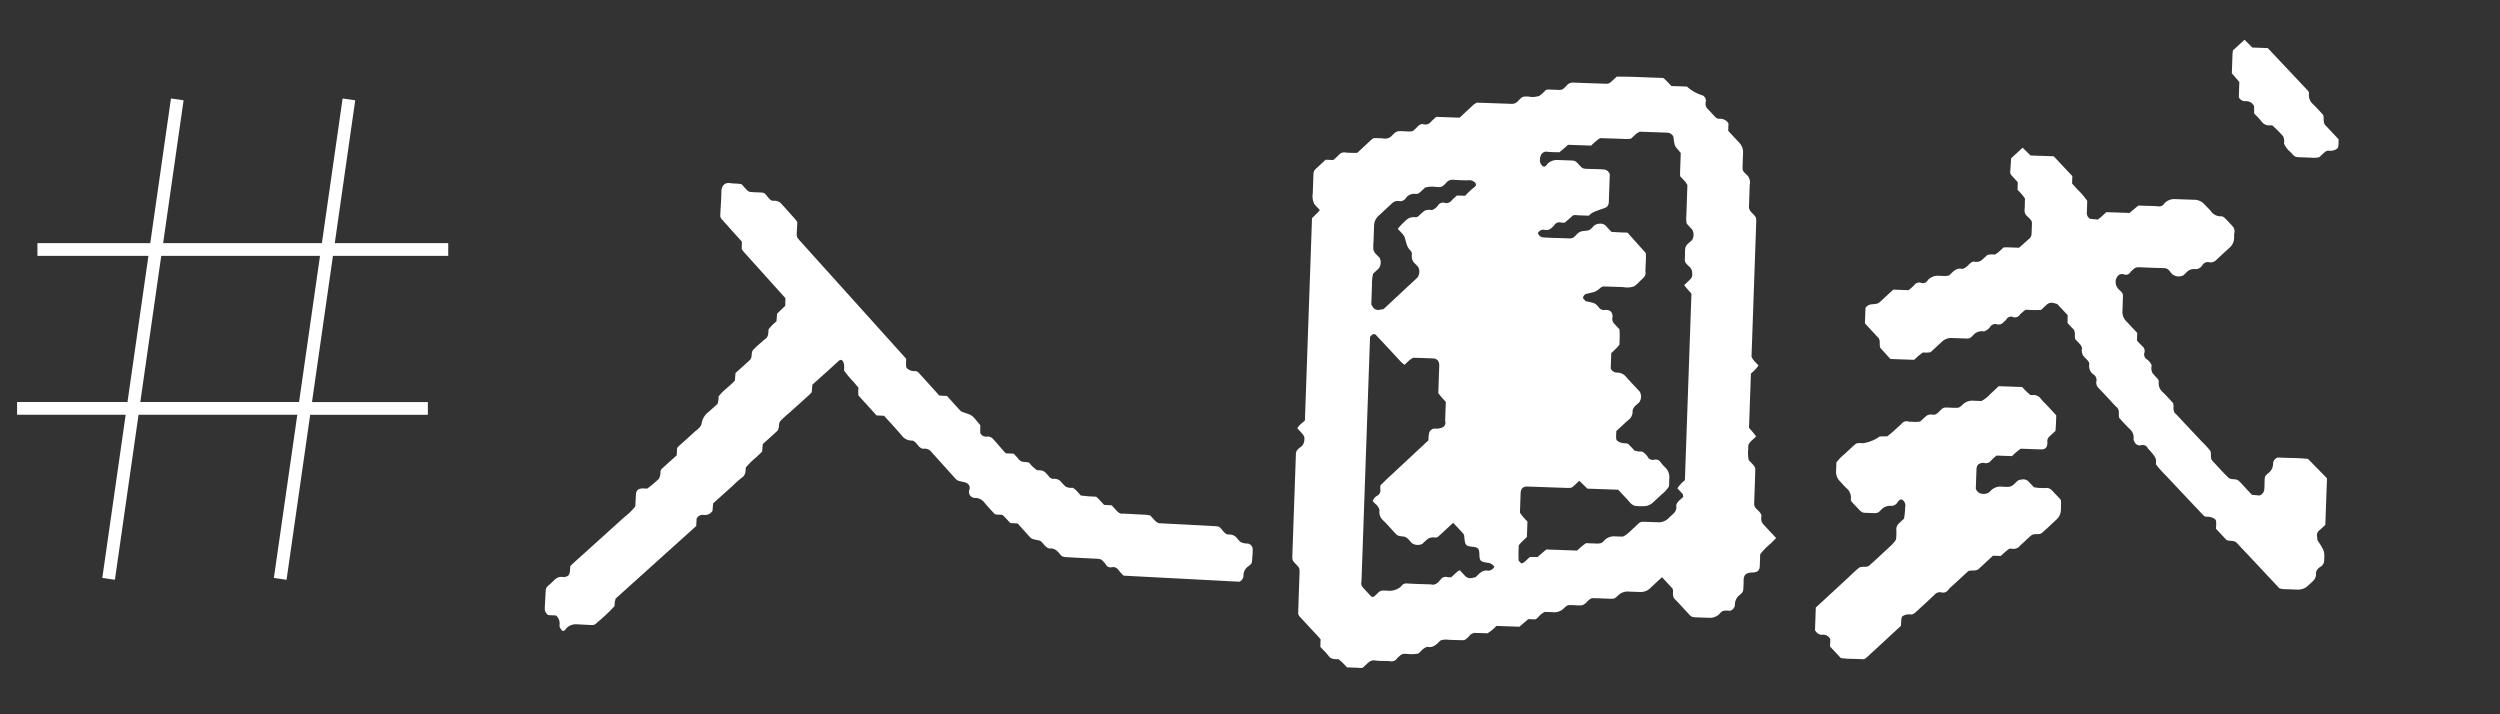
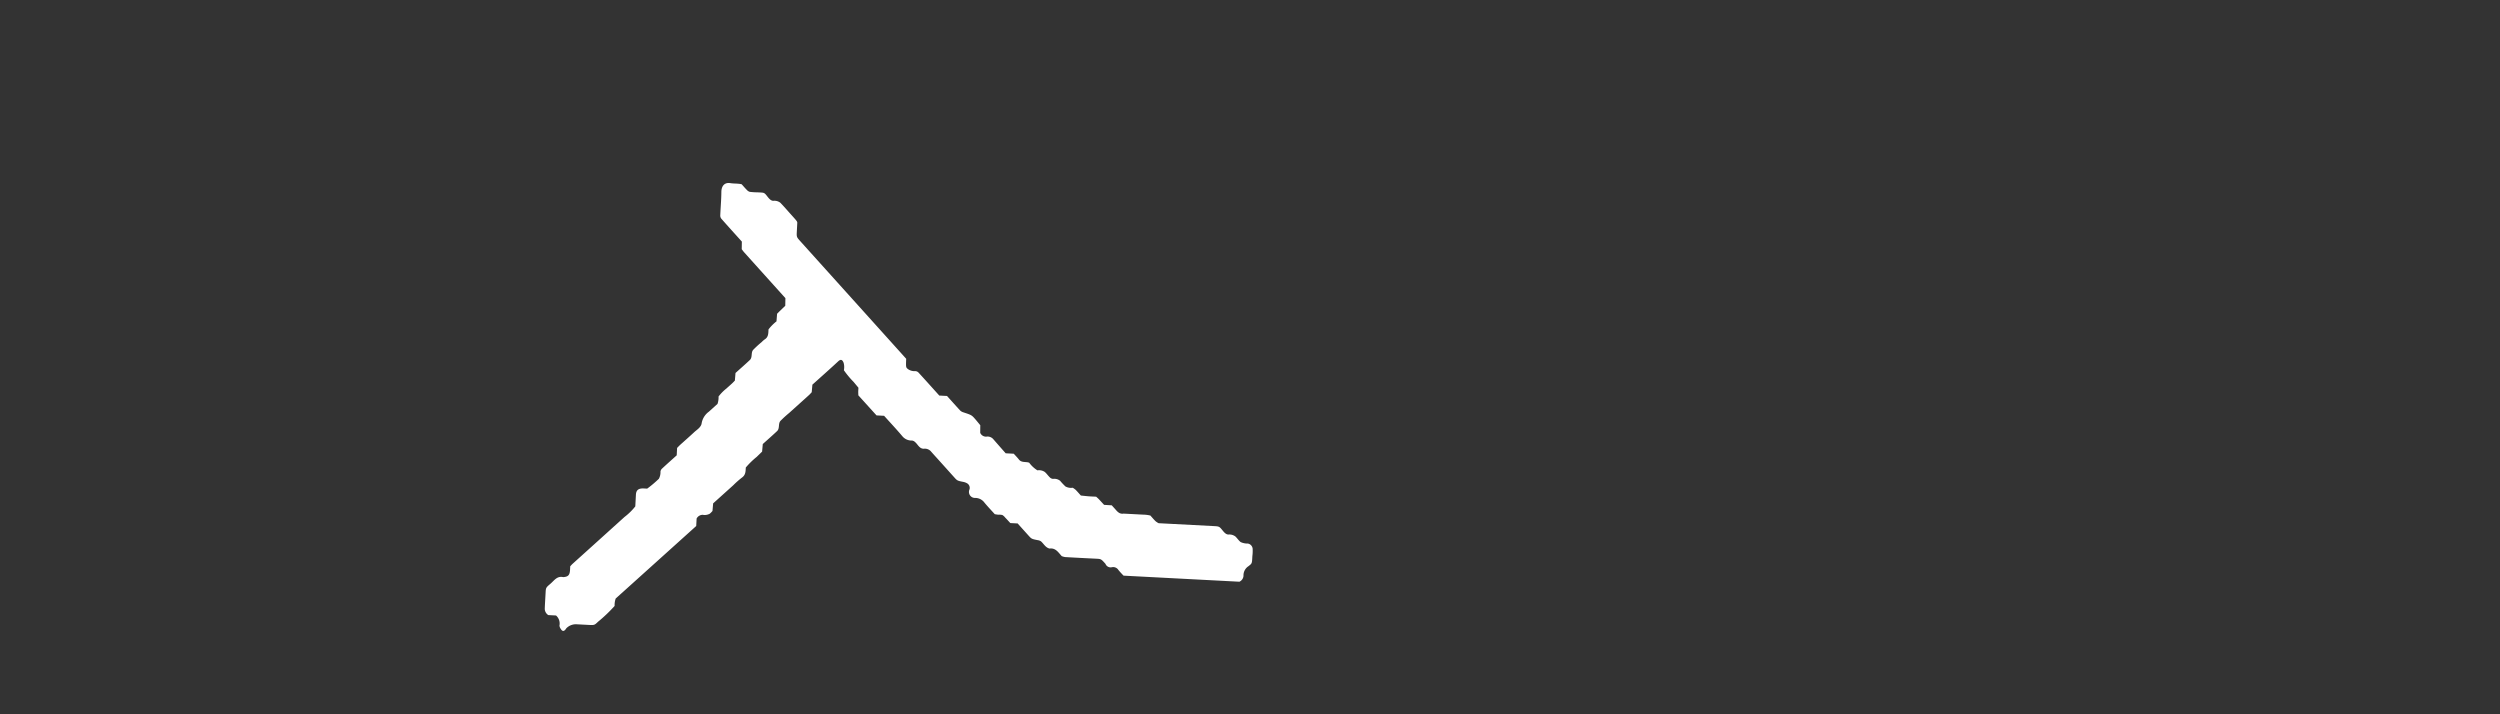
<svg xmlns="http://www.w3.org/2000/svg" width="224" height="64" viewBox="0 0 224 64">
  <rect x="0" y="0" width="224" height="64" fill="#333333" stroke="none" />
  <defs>
    <clipPath id="clip-path">
      <rect id="mask" width="224" height="64" transform="translate(0 0)" fill="#fff" />
    </clipPath>
  </defs>
  <g id="tag-admission01" transform="translate(0 0)" clip-path="url(#clip-path)">
    <g id="グループ_324" data-name="グループ 324" transform="translate(1.526 -24.521)">
-       <path id="パス_665" data-name="パス 665" d="M5290.976-5258.813l2.1-14.622h-14.225l-2.118,14.784-1.13-.162,2.094-14.622h-9.73v-1.143h9.894l1.875-13.094h-9.945v-1.142H5279.9l1.856-12.96,1.131.162-1.833,12.8h14.224l1.857-12.96,1.13.162-1.833,12.8h10.166v1.142h-10.33l-1.876,13.094h10.381v1.143h-10.544l-2.118,14.784Zm2.258-15.764,1.876-13.094h-14.225l-1.876,13.094Z" transform="translate(-5267.963 5335.118)" fill="#fff" />
-       <path id="パス_666" data-name="パス 666" d="M383.162,42.446c-.163-.163-.331-.327-.492-.492a1.54,1.54,0,0,1-.187-.968q0-.7,0-1.394c0-.62,0-.62.3-.921.25-.244.494-.492.745-.743h.692c.166-.163.344-.314.49-.49a.628.628,0,0,1,.615-.216,9,9,0,0,0,1.016-.011l.753-.753c.62-.62.62-.622.787-.622.231,0,.467-.015.7,0a.906.906,0,0,0,.647-.121c.263-.2.42-.554.806-.579.231-.015.465,0,.7,0,.48,0,.5.017.874-.405.174-.2.337-.335.579-.291a.6.6,0,0,0,.62-.2c.153-.174.327-.331.5-.5H395.4c.405-.405.813-.817,1.227-1.22a1.9,1.9,0,0,1,.272-.182c1.046,0,2.092,0,3.136,0a.739.739,0,0,0,.575-.306c.369-.412.384-.393.879-.4a1.834,1.834,0,0,0,1-.106,3.574,3.574,0,0,0,.5-.484c.115-.11.119-.108,1-.1.5,0,.514.015.879-.393a.734.734,0,0,1,.573-.308c.929.006,1.859,0,2.788,0,.444,0,.444,0,.87-.424l.246-.246c1.39-.057,2.78-.017,4.17-.03.087.07.178.136.259.212.168.159.331.323.5.486h1.388a3.692,3.692,0,0,0,1.441.743.542.542,0,0,1,.3.571.629.629,0,0,0,.189.622c.255.238.488.5.745.732a.46.46,0,0,0,.295.119.872.872,0,0,1,.87.386v.666c.35.35.677.679,1.008,1.006a1.21,1.21,0,0,1,.39.885c0,.348,0,.7,0,1.046,0,.556-.017.573.35.9a.921.921,0,0,1,.35.9c-.006.581,0,1.163,0,1.742,0,.5,0,.505.384.887.32.312.314.312.314.917V54.225a1.663,1.663,0,0,0,.163.28c.155.172.327.331.49.5a3.682,3.682,0,0,1-.654.743v4.876a6.932,6.932,0,0,1,.666.743c-.163.163-.333.325-.49.494a.722.722,0,0,0-.17.276,1.254,1.254,0,0,0-.006.346,3.406,3.406,0,0,0,.07,1.016c.163.163.337.32.488.5a.51.51,0,0,1,.134.289c.011.929.006,1.859.006,2.788,0,.547-.015.56.359.9.189.17.35.335.333.558a.777.777,0,0,0,.155.634c.405.416.819.823,1.231,1.235-.153.163-.306.327-.456.492a6.311,6.311,0,0,0-.921,1.012c0,.348,0,.7,0,1.046,0,.414-.185.586-.641.611-.609.034-.8.265-.758.84.008.115,0,.231,0,.348,0,.556.019.575-.352.9a1.1,1.1,0,0,0-.356.906.617.617,0,0,1-.393.5c-.333.015-.7-.083-.927.284a1.212,1.212,0,0,1-.874.416c-.348,0-.7,0-1.046,0-.594,0-.6,0-.912-.323-.081-.083-.163-.166-.246-.246-.329-.329-.647-.666-.989-.983-.293-.272-.136-.639-.242-.946l-.991-.991-.98.974a1.23,1.23,0,0,1-.872.42c-.348,0-.7,0-1.046,0a1.211,1.211,0,0,0-.915.316c-.378.386-.38.384-.887.382-.465,0-.93-.006-1.394,0a.537.537,0,0,0-.3.108c-.261.206-.422.552-.8.581-.231.019-.465,0-.7,0-.488,0-.49-.006-.881.395a1.221,1.221,0,0,1-.921.3h-.7a1.927,1.927,0,0,0-.518.433.916.916,0,0,1-.248.24.88.88,0,0,1-.337.025c-.117,0-.231,0-.348,0-.253.233-.505.465-.766.709h-2.063a4.309,4.309,0,0,1-.775.69h-.7c-.117,0-.233.008-.348,0a.682.682,0,0,0-.577.3c-.373.416-.388.4-.876.4-.348,0-.7.011-1.046,0a1.327,1.327,0,0,0-.658.1c-.314.329-.6.7-1.144.6-.348.1-.535.405-.785.628a3.211,3.211,0,0,1-1.016.068c-.446,0-.448,0-.87.424a.559.559,0,0,1-.584.284c-.463-.023-.934.032-1.392-.019-.427-.047-.609.248-.855.471-.085.076-.155.191-.253.229a.987.987,0,0,1-.346.008h-1.038a5.526,5.526,0,0,0-.766-.7c-.335-.008-.685.055-.929-.289a4.149,4.149,0,0,0-.488-.5l-.263-.263v-.675c-.076-.085-.151-.172-.229-.253-.575-.575-1.152-1.148-1.721-1.729a.462.462,0,0,1-.138-.286c-.009-1.161-.006-2.324-.006-3.484,0-.556,0-.558-.348-.9s-.352-.35-.352-.9V64.645c0-.429-.038-.547.38-.887a.771.771,0,0,0,.325-.567c.03-.39.023-.433-.418-.874l-.246-.246a1.907,1.907,0,0,1,.418-.492c.087-.076.17-.157.244-.227V43.206c.157-.168.316-.333.471-.5.072-.079.138-.163.206-.246Zm26.56,11.9v1.394a.631.631,0,0,0,.552.342,1.035,1.035,0,0,1,.889.395c.4.42.819.825,1.231,1.237a.9.9,0,0,1,0,.944c-.216.25-.543.416-.579.806a.952.952,0,0,1-.407.876c-.331.327-.66.656-.987.98-.011.8-.009.8.248.949a1.2,1.2,0,0,0,.656.112.47.47,0,0,1,.287.14c.174.153.331.325.5.49a1.838,1.838,0,0,0,.673.062,1.394,1.394,0,0,1,.513.435.507.507,0,0,0,.592.263.528.528,0,0,1,.609.223,4.9,4.9,0,0,0,.488.5,1.2,1.2,0,0,1,.327.91v.7a2.842,2.842,0,0,1-.658.772c-.242.25-.492.494-.738.741a1.22,1.22,0,0,1-.9.348,3.309,3.309,0,0,1-.7-.008c-.35-.079-.539-.4-.783-.63s-.494-.492-.762-.758h-2.763l-.749-.679c-.163.166-.327.331-.494.492-.2.191-.2.189-.97.187-1.046,0-2.092,0-3.139,0-.422,0-.615.2-.615.635V68.94a5.51,5.51,0,0,0,.7.764v1.388c-.163.166-.327.329-.486.5-.076.081-.142.174-.212.261a12.022,12.022,0,0,0,.034,1.381l.246.246a.891.891,0,0,0,.244-.115c.174-.155.331-.325.5-.49l.688-.025c.253-.233.505-.465.764-.7h2.771a4.648,4.648,0,0,1,.77-.692h.7c.34,0,.7.053.923-.3a1.2,1.2,0,0,1,.881-.4c.233,0,.465,0,.7,0q.223,0,.8-.588c.163-.166.331-.327.492-.494.312-.32.314-.318.917-.316.348,0,.7,0,1.046,0a1.222,1.222,0,0,0,.872-.422c.163-.166.337-.32.49-.5a.752.752,0,0,0,.136-.641c.068-.367.388-.543.607-.8-.021-.083-.019-.185-.068-.242-.153-.176-.325-.333-.488-.5a3.3,3.3,0,0,1,.649-.751V48.778c-.157-.168-.316-.333-.471-.5-.072-.079-.138-.163-.206-.246.083-.083.165-.163.246-.246.469-.473.454-.473.437-.868a.77.77,0,0,0-.31-.575c-.412-.369-.4-.384-.395-.879,0-.233-.017-.467,0-.7.036-.378.374-.547.592-.8a.917.917,0,0,0-.04-.944c-.163-.166-.329-.329-.492-.494a2.3,2.3,0,0,1-.064-.673c.006-.929,0-1.861,0-2.791a2.184,2.184,0,0,0-.185-.272c-.157-.172-.327-.331-.49-.494-.008-.112-.021-.227-.021-.34,0-.581,0-1.163,0-1.744-.074-.085-.144-.174-.223-.257-.35-.365-.348-.367-.492-1.193a.654.654,0,0,0-.56-.333H411.6a1.578,1.578,0,0,0-.28.161c-.174.155-.331.327-.5.49a2.944,2.944,0,0,1-.679.049c-.465-.006-.929,0-1.4,0h-.7a5.29,5.29,0,0,0-.768.7H405.2c-.083.079-.166.159-.25.238-.168.155-.337.308-.507.46-.348,0-.7.019-1.046-.006a.524.524,0,0,0-.579.286,1.088,1.088,0,0,0-.068.664.7.7,0,0,0,.17.276c.159.189.327.136.492-.144a1.2,1.2,0,0,1,.889-.38h1.046c.539,0,.541,0,.9.361.335.344.337.342.906.34.465,0,.932-.021,1.394.008a.613.613,0,0,1,.482.412c0,.815,0,1.628,0,2.442a.713.713,0,0,1-.053.325.529.529,0,0,1-.242.244c-1.144.45-1.148.444-1.449.758h-1.029a1.042,1.042,0,0,0-.346.008c-.1.038-.172.146-.257.223-.168.155-.337.31-.505.467a1.9,1.9,0,0,1-.348,0,.529.529,0,0,0-.588.274,2.059,2.059,0,0,1-.242.25.645.645,0,0,1-.626.182.556.556,0,0,0-.567.31.532.532,0,0,0,.469.376c.7.021,1.394.006,2.092.008.547,0,.56.015.9-.359a.883.883,0,0,1,.56-.342c.577-.076.594-.066.876-.4a.778.778,0,0,1,.577-.308.675.675,0,0,1,.622.2c.155.172.327.331.492.494.231,0,.461.013.692.015s.465,0,.743,0l1.7,1.77c.062.516.013,1.093.028,1.67.1.418-.227.613-.456.857a2.753,2.753,0,0,1-.5.486,1.836,1.836,0,0,1-1,.106c-.581.008-1.163,0-1.744.008a.5.5,0,0,0-.286.142c-.395.357-.4.346-1.167.556a.418.418,0,0,0-.352.429l.246.246c.834.153.853.134,1.184.5a.556.556,0,0,0,.611.219c.463,0,.615.146.666.584a.638.638,0,0,0,.165.628c.166.163.329.329.494.492.013.227.032.454.038.681s0,.465,0,.7a6.383,6.383,0,0,1-.7.758Zm-14.668,4.887a6.532,6.532,0,0,1-.7-.755V56.038c0-.424-.206-.649-.6-.651h-1.74a2.011,2.011,0,0,0-.276.172c-.172.155-.331.325-.494.49a2.4,2.4,0,0,1-.494-.418c-.734-.743-1.475-1.477-2.213-2.215-.083,0-.182-.032-.242,0a1.166,1.166,0,0,0-.231.246V75.582c-.1.416.223.613.452.857.079.085.166.163.246.246.346.356.352.359.738-.038.306-.314.308-.318.915-.31a1.59,1.59,0,0,0,1.216-.424.562.562,0,0,1,.581-.282c.7.021,1.392.006,2.088.006.418.1.637-.208.847-.463a.537.537,0,0,1,.6-.24,1.447,1.447,0,0,0,.346,0c.163-.163.325-.331.494-.49a1.977,1.977,0,0,1,.244-.168c.163.163.329.327.492.492a.633.633,0,0,0,.628.166c.106-.023.21-.051.316-.079.32-.314.588-.721,1.135-.62a.7.7,0,0,0,.52-.363.73.73,0,0,0-.556-.34c-.741-.093-.783-.138-.828-.766-.036-.49-.134-.59-.62-.628-.637-.051-.683-.1-.779-.819a.609.609,0,0,0-.087-.308c-.312-.331-.641-.643-.963-.961-.424.424-.832.838-1.248,1.241a.444.444,0,0,1-.284.14,1.016,1.016,0,0,0-.651.112,6.277,6.277,0,0,0-.5.484.912.912,0,0,1-.942-.025c-.248-.216-.412-.543-.809-.569-.505-.032-.505-.047-.87-.414-.327-.329-.639-.675-.989-.978a1,1,0,0,1-.337-.908,1.149,1.149,0,0,0-.393-.535c-.089-.072-.166-.163-.248-.244a.888.888,0,0,1,.378-.488.521.521,0,0,0,.265-.59,1.9,1.9,0,0,1,0-.348c.157-.168.312-.335.471-.5s.327-.329.492-.492l3.2-3.2a3.01,3.01,0,0,1,.04-.681.537.537,0,0,1,.5-.388,1.317,1.317,0,0,0,.651-.119.467.467,0,0,0,.24-.6V59.221Zm1.078-18.506a7.544,7.544,0,0,1,.707-.724c.248-.2.314-.327.142-.5a.729.729,0,0,0-.622-.182c-.461.028-.925.015-1.386,0a.713.713,0,0,0-.575.3c-.373.418-.39.4-.87.4a2.508,2.508,0,0,0-1,.085c-.163.163-.318.335-.494.486a.461.461,0,0,1-.293.117.929.929,0,0,0-.887.376.622.622,0,0,1-.558.325.724.724,0,0,0-.628.161c-.412.407-.817.817-1.227,1.224a1.2,1.2,0,0,0-.365.889v1.388a5.372,5.372,0,0,0,.006.692c.047.369.378.541.6.792a.931.931,0,0,1-.051.94c-.161.166-.327.327-.49.49A3.779,3.779,0,0,0,388.074,49c0,.577,0,1.157,0,1.734a2.853,2.853,0,0,0,.172.276.576.576,0,0,0,.618.182c.106-.023.214-.042.32-.062q1.471-1.471,2.943-2.941a.913.913,0,0,0,.034-.94c-.157-.168-.344-.314-.484-.5a.973.973,0,0,1-.119-.647.464.464,0,0,0-.132-.286c-.3-.331-.3-.333-.562-1.157a.8.8,0,0,0-.17-.276c-.155-.172-.325-.329-.488-.492a6.214,6.214,0,0,1,.658-.738,1.009,1.009,0,0,1,.9-.354.472.472,0,0,0,.286-.134,5.266,5.266,0,0,1,.5-.477,1.049,1.049,0,0,1,.658-.079,1.223,1.223,0,0,0,.518-.42.526.526,0,0,1,.579-.278.568.568,0,0,0,.613-.2c.149-.176.323-.329.486-.492h.73Z" transform="matrix(0.999, 0.035, -0.035, 0.999, -264.568, -12.48)" fill="#fff" />
      <path id="パス_667" data-name="パス 667" d="M41.907,140.911h-.68c-.164-.16-.326-.322-.495-.478a.849.849,0,0,0-.259-.206,1.238,1.238,0,0,0-.343-.008c-.112,0-.223-.019-.333-.029-.326-.326-.663-.642-.975-.981a1.031,1.031,0,0,0-.887-.381.535.535,0,0,1-.529-.7.471.471,0,0,0-.261-.585,1.106,1.106,0,0,0-.307-.093c-.554-.08-.554-.078-.874-.4q-.733-.736-1.468-1.47c-.244-.244-.493-.486-.733-.735a.732.732,0,0,0-.623-.179c-.394.025-.548-.35-.809-.552a.493.493,0,0,0-.288-.126,1.068,1.068,0,0,1-.9-.36c-.554-.588-1.137-1.148-1.712-1.723h-.68l-1.72-1.71c-.008-.112-.023-.223-.027-.335s0-.232,0-.345l-.461-.5a7.718,7.718,0,0,1-.924-1,1.394,1.394,0,0,0-.061-.668c-.139-.305-.295-.3-.489-.1-.722.745-1.464,1.474-2.2,2.207l-.025.682c-.074.086-.141.175-.219.255-.242.246-.489.491-.733.735l-.979.979a10.048,10.048,0,0,0-.729.739c-.213.263-.011.672-.255.929-.4.419-.813.819-1.221,1.228l-.025.682c-.156.166-.31.333-.463.5a7.173,7.173,0,0,0-.922,1c0,.337.027.668-.3.92a8.29,8.29,0,0,0-.739.726l-1.714,1.714c-.008.227-.015.455-.023.682a1.975,1.975,0,0,1-.223.253.946.946,0,0,1-.638.137.627.627,0,0,0-.524.362v.67L7.006,148.78c-.244.244-.491.489-.735.735a1.824,1.824,0,0,0-.061.668A13.491,13.491,0,0,1,4.8,151.675c-.314.337-.322.328-.9.326-.345,0-.693,0-1.038,0a1.2,1.2,0,0,0-.87.409c-.162.3-.328.328-.489.082a.61.61,0,0,1-.137-.286.951.951,0,0,0-.354-.895H.318a.682.682,0,0,1-.345-.547c-.008-.461,0-.922,0-1.386,0-.495-.011-.5.387-.876.32-.3.554-.754,1.112-.657.436-.051.575-.2.581-.661v-.345c.074-.084.143-.175.223-.253q2.2-2.2,4.4-4.409a5.456,5.456,0,0,0,.918-1c0-.345,0-.693,0-1.038,0-.413.181-.588.634-.606.116,0,.232,0,.345,0a9.986,9.986,0,0,0,1-.937,1.235,1.235,0,0,0,.11-.651.453.453,0,0,1,.137-.284c.4-.415.813-.819,1.24-1.247v-.663c.076-.084.147-.171.225-.253s.162-.164.244-.244c.326-.326.657-.649.977-.981.232-.24.541-.43.628-.777a1.628,1.628,0,0,1,.6-1.139l.735-.735a1.829,1.829,0,0,0,.059-.668,3.985,3.985,0,0,1,.674-.758c.16-.166.329-.324.489-.491.078-.08.15-.168.223-.253.006-.227.015-.455.021-.682.409-.409.823-.809,1.221-1.226.246-.259.044-.668.255-.929a9.247,9.247,0,0,1,.726-.739,1.906,1.906,0,0,1,.246-.242c.341-.23.3-.577.3-.916a4.062,4.062,0,0,1,.676-.758l.019-.684c.076-.084.15-.168.227-.253l.467-.5c-.008-.227-.015-.455-.023-.682L17.6,119.392q-.733-.733-1.468-1.47c-.078-.08-.147-.168-.221-.255l-.025-.682c-.653-.653-1.308-1.3-1.954-1.963a.462.462,0,0,1-.1-.3c-.008-.693.019-1.386-.011-2.076-.025-.579.27-.893.762-.838.337.038.682-.017,1.019.048.162.162.32.333.493.486a.552.552,0,0,0,.278.156,6.291,6.291,0,0,0,.691.006c.6,0,.583-.036.9.331.164.19.331.358.543.354a.877.877,0,0,1,.638.137c.339.314.657.649.983.975.625.625.628.625.63.777,0,.232,0,.461,0,.693,0,.547,0,.545.347.895q5.019,5.016,10.036,10.034c.008.783.011.785.244.937a1.028,1.028,0,0,0,.644.124.432.432,0,0,1,.288.124c.657.646,1.308,1.3,1.958,1.95h.693c.413.413.817.823,1.23,1.226a.665.665,0,0,0,.28.154c.779.213.781.208,1.143.583.158.164.307.333.461.5.011.227.019.453.029.68a.566.566,0,0,0,.56.314.676.676,0,0,1,.623.175c.4.413.8.825,1.194,1.223h.722c.162.162.337.318.486.491.261.3.632.141.939.242a2.64,2.64,0,0,0,.771.644.926.926,0,0,1,.651.1c.185.133.322.328.5.478a.448.448,0,0,0,.295.112.821.821,0,0,1,.636.141,5.568,5.568,0,0,0,.5.478,1.022,1.022,0,0,0,.657.082,1.823,1.823,0,0,1,.274.173c.171.156.328.324.493.486.225.011.453.025.678.032s.461,0,.693,0c.086.069.177.137.257.213.166.158.329.32.493.48l.689.006c.082.082.162.164.244.244.24.232.446.533.855.442.577,0,1.154,0,1.731,0a3.043,3.043,0,0,1,.674.048c.162.164.32.333.493.486a1.567,1.567,0,0,0,.278.16h4.845c.577,0,.588-.013.9.333.166.185.331.356.545.354a.918.918,0,0,1,.638.137c.177.147.312.35.5.478a1.419,1.419,0,0,0,.653.1.522.522,0,0,1,.451.425,3.77,3.77,0,0,1,.011.691c.006.668,0,.646-.307.912a.976.976,0,0,0-.394.88.626.626,0,0,1-.339.547H51.608a6.632,6.632,0,0,1-.489-.484.554.554,0,0,0-.609-.211.494.494,0,0,1-.577-.276c-.417-.421-.419-.417-.865-.417q-1.383.006-2.769,0a1.417,1.417,0,0,1-.316-.069c-.32-.31-.581-.722-1.127-.621-.364-.067-.533-.392-.794-.6a.686.686,0,0,0-.305-.095c-.554-.08-.554-.078-.874-.4s-.653-.653-.988-.99Z" transform="translate(55.202 -71.488) rotate(3)" fill="#fff" />
-       <path id="パス_668" data-name="パス 668" d="M759.965-2478.3c-.227,0-.454-.025-.681-.039-.163-.164-.329-.325-.492-.49s-.328-.326-.511-.507V-2480a.706.706,0,0,0-.525-.37.986.986,0,0,0-.168,0,.909.909,0,0,1-.181,0,.76.76,0,0,1-.295-.122,1.771,1.771,0,0,1-.229-.248v-2.045l2.731-2.706c.33-.326.643-.669.991-.971.259-.227.682-.017.936-.255.589-.554,1.153-1.136,1.73-1.7q.59-.581.592-.795a6.8,6.8,0,0,0,0-.691.754.754,0,0,1,.152-.631c.157-.168.327-.327.492-.49a6.5,6.5,0,0,0,.066-1.01.644.644,0,0,0-.193-.616c-.17-.152-.325-.1-.5.168a.656.656,0,0,1-.543.354,1.057,1.057,0,0,0-.9.374c-.307.341-.32.33-.908.327h-.347c-.462.006-.46,0-.877-.411-.589-.584-.627-.582-.625-.777a1.041,1.041,0,0,0-.357-.9c-.267-.221-.494-.486-.744-.728a1.206,1.206,0,0,1-.306-.911v-.691a3.947,3.947,0,0,1,.681-.757c.244-.248.494-.488.738-.734.323-.324.323-.327.912-.321a3.372,3.372,0,0,0,1.47-.656l.681-.038c.169-.149.344-.3.509-.452s.328-.323.494-.488a2.479,2.479,0,0,0,.244-.245.566.566,0,0,1,.617-.2.89.89,0,0,0,.218.006c.043,0,.087,0,.13,0a2.792,2.792,0,0,0,.679-.044c.163-.164.328-.326.494-.488a.725.725,0,0,1,.63-.166c.229.025.392-.128.564-.317.347-.383.361-.372.889-.368h.347c.522,0,.524,0,.891-.37a1.212,1.212,0,0,1,.912-.324h.7a2.857,2.857,0,0,0,.772-.653c.25-.24.49-.49.728-.729h2.106a5.968,5.968,0,0,0,.759.691c.057,0,.116,0,.174,0a.8.8,0,0,1,.757.281,4.1,4.1,0,0,0,.488.492c.325.325.65.649.963.965,0,.253,0,.484,0,.714s-.013.455-.021.683c-.164.164-.325.332-.494.488a.59.59,0,0,0-.183.617c-.044.475-.178.6-.643.6H774.74a6.16,6.16,0,0,0-.758.691h-1.393c-.165.161-.341.315-.49.492a.557.557,0,0,1-.615.2c-.454.019-.638.2-.641.605v1.728a.657.657,0,0,0,.465.428.976.976,0,0,0,.659-.08,1.215,1.215,0,0,0,.25-.24,1.2,1.2,0,0,1,.893-.368,4.787,4.787,0,0,0,.7-.007c.365-.054.535-.391.8-.6a.8.8,0,0,1,.31-.087.65.65,0,0,1,.63.159c.166.161.329.326.494.487a2.886,2.886,0,0,0,.679.045,1.138,1.138,0,0,1,.138,0,.838.838,0,0,0,.21-.007c.415-.084.617.219.861.45.168.159.331.323.494.488.107.107.1.109.107.995a1.2,1.2,0,0,1-.389.878c-.411.406-.81.828-1.238,1.216-.257.234-.67.032-.936.255s-.5.483-.744.727a1.768,1.768,0,0,0-.244.246.761.761,0,0,1-.755.283c-.058,0-.117,0-.174,0a5.738,5.738,0,0,0-.757.689h-.706q-.609.606-1.224,1.219c-.265.262-.645.1-.944.243l-.74.733-.492.49a5.245,5.245,0,0,0-.488.492.551.551,0,0,1-.583.278.606.606,0,0,0-.618.2c-.564.58-1.145,1.146-1.724,1.711a1.276,1.276,0,0,1-.278.163,1.2,1.2,0,0,0-.662.085c-.259.126-.259.132-.267.953-.969.961-1.954,1.938-2.939,2.911a2.59,2.59,0,0,1-.264.2l-.929,0Zm40.1-7.605c-.215,0-.429,0-.644,0-.249,0-.5,0-.749,0a1.79,1.79,0,0,1-.323-.061L795.4-2488.9c-.329-.325-.664-.646-.984-.978-.269-.279-.641-.124-.946-.242q-.493-.488-.984-.977h0c.01-.785.008-.787-.246-.934a1.179,1.179,0,0,0-.653-.111.455.455,0,0,1-.286-.135q-1.731-1.7-3.451-3.415a9.274,9.274,0,0,1-.948-.99c0-.116,0-.232,0-.344q-.007-.317-.777-1.062a.486.486,0,0,0-.583-.267.5.5,0,0,1-.6-.221.568.568,0,0,1-.123-.289,1.019,1.019,0,0,0-.364-.892c-.346-.3-.662-.645-.99-.97-.1-.307.059-.673-.242-.937-.261-.229-.5-.485-.743-.73-.329-.325-.655-.653-.986-.975a.665.665,0,0,1-.176-.62.6.6,0,0,0-.312-.562.907.907,0,0,1-.389-.877.431.431,0,0,0-.11-.294c-.149-.174-.346-.313-.481-.5a.888.888,0,0,1-.1-.647,1.471,1.471,0,0,0-.154-.28c-.155-.172-.325-.327-.49-.491-.105-.305.056-.675-.244-.937-.174-.151-.331-.324-.494-.485,0-.114-.01-.228-.012-.341s0-.231,0-.359l-.972-.969c-.106-.025-.21-.052-.316-.075a.632.632,0,0,0-.627.166c-.164.164-.33.325-.492.488-.227.012-.454.029-.681.033s-.465,0-.7,0a3.354,3.354,0,0,0-.5.455.5.5,0,0,1-.6.236.472.472,0,0,0-.6.243c-.057.1-.169.158-.239.248a.563.563,0,0,1-.616.2.54.54,0,0,0-.581.28,1.133,1.133,0,0,1-.523.408,1.026,1.026,0,0,0-.917.32c-.341.395-.362.376-.884.371h-1.046a1.209,1.209,0,0,0-.892.364c-.08.082-.163.161-.246.244l-.738.731a2.575,2.575,0,0,1-.679.045,5.473,5.473,0,0,0-.762.688h-2.134c-.3-.3-.619-.635-.94-.965-.129-.3.032-.671-.244-.934-.168-.16-.33-.324-.492-.488-.244-.243-.486-.492-.718-.727v-1.385a.754.754,0,0,1,.556-.341c.566-.069.566-.075.88-.391s.655-.651,1-.99H764.2a5.31,5.31,0,0,0,.494-.477.544.544,0,0,1,.611-.217.487.487,0,0,0,.584-.267,1.225,1.225,0,0,1,.867-.424c.231,0,.464.006.7,0a2.171,2.171,0,0,0,.322-.062c.325-.3.579-.727,1.131-.628.376-.052.54-.382.8-.587a.478.478,0,0,1,.3-.1.772.772,0,0,0,.636-.151c.172-.156.331-.323.494-.485a1.8,1.8,0,0,1,.67-.06,2.483,2.483,0,0,0,.271-.184c.169-.155.331-.324.494-.485.112-.009.227-.021.34-.021.347,0,.695,0,1.045,0,.25-.236.5-.471.748-.709.337-.321.335-.323.333-.9v-.344c.007-.469.017-.483-.411-.864a.683.683,0,0,1-.293-.575c.017-.345,0-.689,0-1.037a4.978,4.978,0,0,0-.69-.752c0-.23-.006-.459-.008-.688-.161-.164-.324-.325-.481-.492a.851.851,0,0,1-.208-.258,1.042,1.042,0,0,1-.008-.343c.008-.34.02-.684.03-1.024l.738-.73.259-.257.73.673h2.083l1.482,1.469.247.244v.668c.173.181.335.342.491.51a6.108,6.108,0,0,1,.921,1c0,.344.007.691,0,1.035a.6.6,0,0,0,.312.563c.227.013.454.025.681.04a3.07,3.07,0,0,0,.261-.206c.168-.157.329-.323.492-.485h2.074c.265-.238.52-.465.774-.691h.7c.347,0,.7-.017,1.046.006a.556.556,0,0,0,.581-.285,1.216,1.216,0,0,1,.872-.414c.581,0,1.16,0,1.741,0a1.245,1.245,0,0,1,.914.315c.244.247.513.471.734.738a1.051,1.051,0,0,0,.91.339c.161,0,.435.269,1.022.876a.681.681,0,0,1,.159.626,1.757,1.757,0,0,0,0,.345,1.186,1.186,0,0,1-.335.9q-.621.607-1.231,1.221a.667.667,0,0,1-.626.178.574.574,0,0,0-.568.3.736.736,0,0,1-.537.371,1.09,1.09,0,0,0-.647.122c-.183.141-.329.325-.5.481a.943.943,0,0,1-.942-.048,1.474,1.474,0,0,1-.244-.247.627.627,0,0,0-.572-.3c-.7.008-1.393.007-2.089,0-.43,0-.43-.007-.867.426a.482.482,0,0,1-.586.265.491.491,0,0,0-.6.225.878.878,0,0,0-.123.292.942.942,0,0,0,.359.889c.352.307.339.322.335.9v1.037a1.187,1.187,0,0,0,.4.869c.329.324.658.651.992.983v.681a6.207,6.207,0,0,0,.489.488.55.55,0,0,1,.212.607.518.518,0,0,0,.273.58,1.216,1.216,0,0,1,.423.515,1.029,1.029,0,0,0,.08.655,5.51,5.51,0,0,0,.48.5.476.476,0,0,1,.129.287,1.028,1.028,0,0,0,.361.893c.347.3.662.646.99.971.105.305-.053.673.244.938.259.23.494.485.742.729l1.725,1.709a8.437,8.437,0,0,1,.732.737c.2.263,0,.669.254.927.486.493.97.992,1.483,1.46.252.231.67.026.935.253s.5.483.743.729c.163.162.329.327.492.488.227.013.454.025.681.035a.658.658,0,0,0,.4-.493,5.8,5.8,0,0,0,.007-.689c0-.546-.02-.565.354-.887a1.082,1.082,0,0,0,.352-.9.608.608,0,0,1,.4-.49c.347.007.7,0,1.041,0,.571-.007,1.133-.013,1.674.03l1.758,1.675v4.179c-.169.169-.325.341-.5.49a.578.578,0,0,0-.195.614c.025.107,0,.24.057.322.649.916.666.945.643,1.809a.671.671,0,0,1-.335.553.788.788,0,0,0-.363.54c.1.542-.307.809-.621,1.124a1.221,1.221,0,0,1-.858.422Zm-.23-38.737c-.089,0-.177,0-.265,0-.232,0-.462,0-.7,0-.458,0-.464.008-.87-.411a2.161,2.161,0,0,1-.635-.771,1.042,1.042,0,0,0-.1-.647,11.951,11.951,0,0,0-1-.939c-.067,0-.135,0-.2,0a.785.785,0,0,1-.734-.268,7.592,7.592,0,0,0-.73-.735c-.01-.225-.021-.449-.031-.675a1.986,1.986,0,0,0-.215-.254.844.844,0,0,0-.636-.145.641.641,0,0,1-.545-.343v-1.359c-.237-.261-.468-.513-.7-.763v-.689c0-.344,0-.689,0-1.032,0-.111.02-.22.03-.332l1-.988.725.672h1.387l2.949,2.922c.844.836.879.836.884,1.01a1.072,1.072,0,0,0,.337.9c.35.3.66.643.989.967.14.3-.019.668.244.933.163.164.327.323.492.488l.735.729c.015.778.013.78-.237.931a1.118,1.118,0,0,1-.649.117.49.49,0,0,0-.289.129c-.173.149-.33.321-.494.483a1.835,1.835,0,0,1-.583.074Zm-4.214-9.684h0Z" transform="matrix(0.999, 0.035, -0.035, 0.999, -681.854, 2532.769)" fill="#fff" />
    </g>
  </g>
</svg>